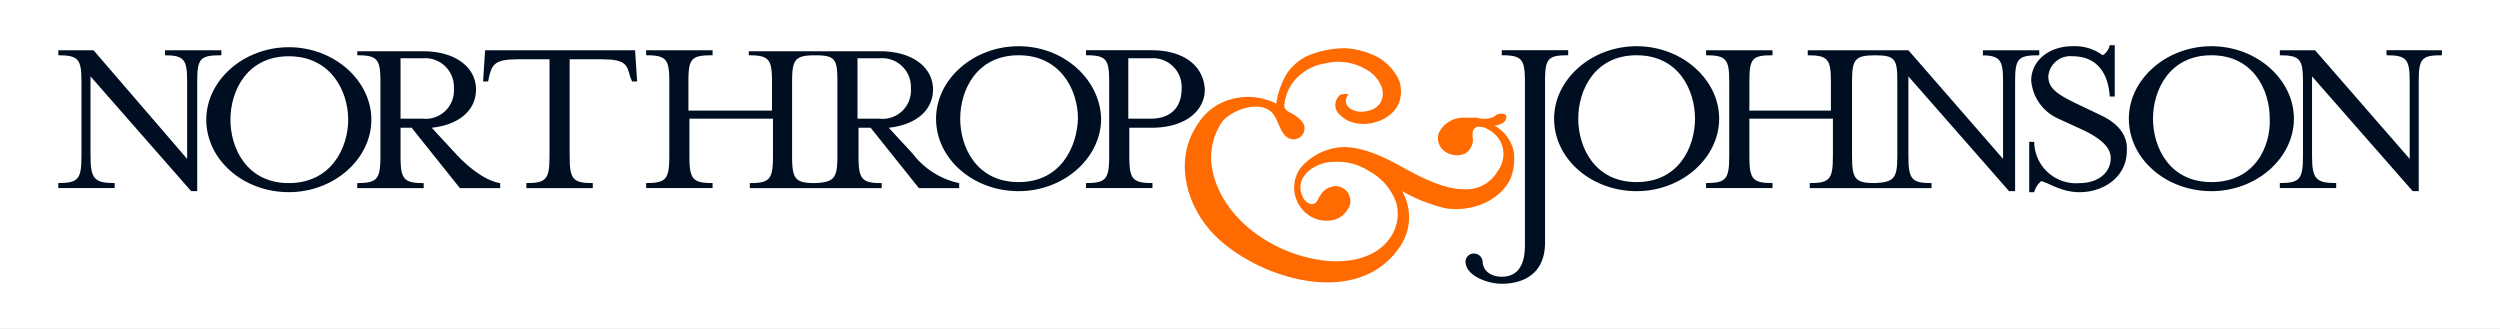
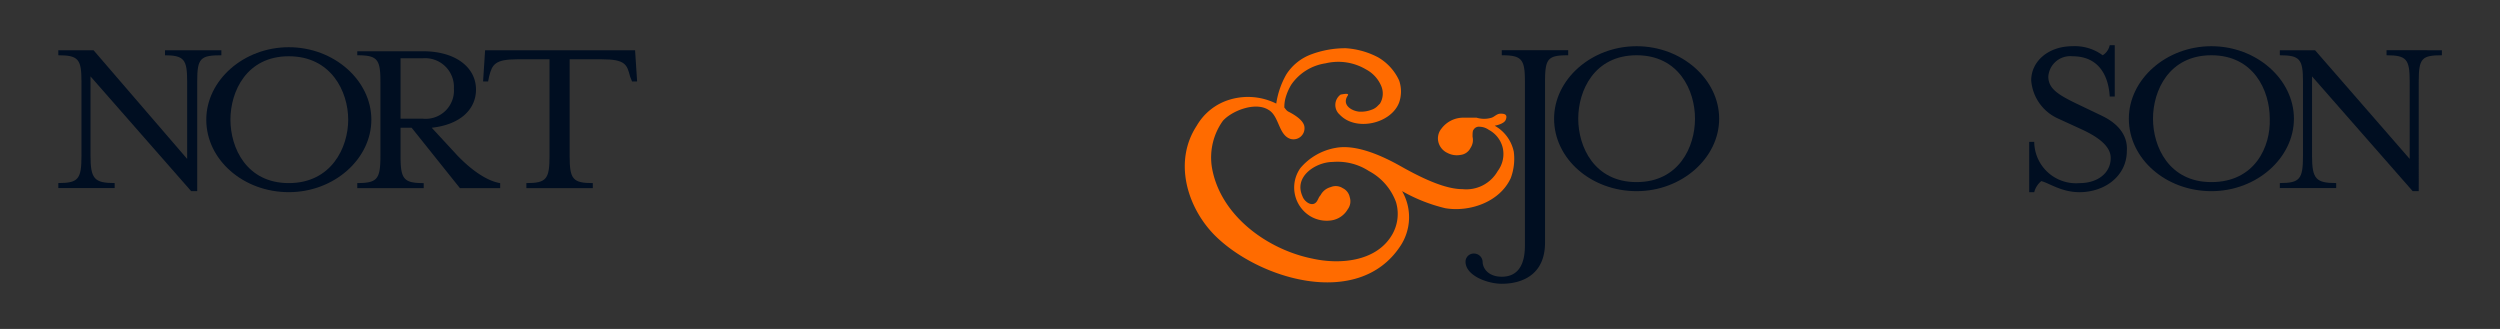
<svg xmlns="http://www.w3.org/2000/svg" id="NAJ-logo" width="570" height="75" viewBox="0 0 570 75" version="1.1">
  <rect x="0" y="0" width="570" height="75" fill="#333333" stroke="none" />
  <defs id="defs5624" />
  <g id="g5646" transform="matrix(1.951,0,0,1.951,148.204,21.493)">
-     <rect style="fill:#ffffff;stroke-width:0.399" id="rect5665" width="292.207" height="38.448" x="-75.976" y="-11.018" />
    <g id="g5663" transform="translate(-69.149,-5.734)">
      <path d="m 12.351,1.088 c 2.353,0 2.706,0.471 2.706,3.058 V 13.2 L 4.117,0.5 H 0 v 0.588 c 2.353,0 2.706,0.471 2.706,3.058 v 8.7 c 0,2.706 -0.353,3.176 -2.706,3.176 v 0.588 h 6.587 v -0.588 c -2.353,0 -2.823,-0.471 -2.823,-3.176 V 3.558 l 11.763,13.41 h 0.706 V 4.147 c 0,-2.706 0.353,-3.058 2.823,-3.058 V 0.5 h -6.587 v 0.588 z" transform="translate(0,0.088)" fill="#000e21" id="path5593" />
      <path d="m 24.346,16.08 c -4.941,0 -6.823,-4.117 -6.823,-7.411 0,-3.294 1.882,-7.411 6.823,-7.411 4.941,0 6.94,4.117 6.94,7.411 0,3.294 -2,7.411 -6.94,7.411 m 0,-15.88 c -5.294,0 -9.646,3.882 -9.646,8.47 0,4.705 4.352,8.47 9.646,8.47 5.294,0 9.646,-3.882 9.646,-8.47 0,-4.588 -4.353,-8.47 -9.646,-8.47" transform="translate(2.592,0.035)" fill="#000e21" id="path5595" />
      <path d="M 34.758,8.481 V 1.423 h 2.588 a 3.363,3.363 0 0 1 3.647,3.529 3.307,3.307 0 0 1 -3.647,3.529 z m 6.47,4.117 L 38.4,9.54 C 41.694,9.187 43.576,7.423 43.576,5.07 43.581,2.6 41.346,0.6 37.346,0.6 H 29.7 v 0.471 c 2.353,0 2.706,0.471 2.706,3.058 v 8.7 c 0,2.706 -0.353,3.176 -2.706,3.176 V 16.6 h 7.764 v -0.59 c -2.353,0 -2.706,-0.471 -2.706,-3.176 V 9.54 h 1.294 L 41.7,16.6 h 4.7 v -0.59 c -1.529,-0.235 -3.411,-1.529 -5.176,-3.411" transform="translate(5.237,0.106)" fill="#000e21" id="path5597" />
      <path d="M 42.435,0.5 42.2,4.147 h 0.588 l 0.118,-0.588 c 0.353,-1.412 0.706,-2 3.294,-2 h 3.764 v 11.292 c 0,2.706 -0.353,3.176 -2.706,3.176 v 0.588 h 7.764 v -0.588 c -2.353,0 -2.706,-0.471 -2.706,-3.176 V 1.559 h 3.764 c 2.706,0 2.941,0.588 3.294,2 l 0.235,0.588 H 60.2 L 59.962,0.5 Z" transform="translate(7.441,0.088)" fill="#000e21" id="path5599" />
-       <path d="M 83.1,8.5 V 1.441 h 2.588 A 3.363,3.363 0 0 1 89.337,4.97 3.307,3.307 0 0 1 85.691,8.5 Z m -2.35,4.351 c 0,2.588 -0.353,3.058 -2.588,3.176 -2.353,0 -2.706,-0.471 -2.706,-3.176 v -8.7 c 0,-2.588 0.353,-3.058 2.706,-3.058 2.353,0 2.588,0.471 2.588,3.058 z m 8.822,-0.235 -2.823,-3.058 c 3.294,-0.353 5.176,-2.117 5.176,-4.47 0,-2.47 -2.235,-4.47 -6.235,-4.47 H 70.4 v 0.471 c 2.353,0 2.706,0.471 2.706,3.058 V 7.558 H 63.341 V 4.147 c 0,-2.706 0.353,-3.058 2.823,-3.058 V 0.5 H 58.4 v 0.588 c 2.353,0 2.706,0.471 2.706,3.058 v 8.7 c 0,2.706 -0.353,3.176 -2.706,3.176 v 0.588 h 7.764 v -0.588 c -2.353,0 -2.706,-0.471 -2.706,-3.176 V 8.5 h 9.763 v 4.352 c 0,2.706 -0.353,3.176 -2.706,3.176 v 0.588 h 15.41 v -0.588 c -2.353,0 -2.706,-0.471 -2.706,-3.176 V 9.558 h 1.412 l 5.646,7.058 h 4.705 v -0.588 a 9.213,9.213 0 0 1 -5.411,-3.411" fill="#000e21" id="path5601" transform="translate(10.297,0.088)" />
-       <path d="m 96.846,15.98 c -4.941,0 -6.823,-4.117 -6.823,-7.411 0,-3.294 1.882,-7.411 6.823,-7.411 4.941,0 6.94,4.117 6.94,7.411 -0.118,3.294 -2,7.411 -6.94,7.411 m 0,-15.88 c -5.294,0 -9.646,3.882 -9.646,8.47 0,4.705 4.352,8.47 9.646,8.47 5.294,0 9.646,-3.882 9.646,-8.47 C 106.374,3.982 102.139,0.1 96.846,0.1" transform="translate(15.375,0.018)" fill="#000e21" id="path5603" />
-       <path d="M 109.628,8.5 H 107.04 V 1.441 h 2.588 a 3.363,3.363 0 0 1 3.647,3.529 c 0,2 -1.059,3.529 -3.647,3.529 m 0.118,-8 H 102.1 v 0.588 c 2.353,0 2.706,0.471 2.706,3.058 v 8.7 c 0,2.706 -0.353,3.176 -2.706,3.176 v 0.588 h 7.764 v -0.588 c -2.353,0 -2.706,-0.471 -2.706,-3.176 V 9.558 h 2.588 c 4,0 6.235,-2 6.235,-4.47 C 115.863,2.5 113.746,0.5 109.746,0.5" transform="translate(18.002,0.088)" fill="#000e21" id="path5605" />
      <path d="m 151.8,0.5 h -7.764 v 0.588 c 2.353,0 2.706,0.471 2.706,3.058 v 19.175 c 0,2.588 -1.059,3.647 -2.706,3.647 -1.529,0 -2.235,-0.941 -2.235,-1.764 a 1.012,1.012 0 0 0 -0.941,-0.941 0.961,0.961 0 0 0 -1.059,0.941 c 0,1.647 2.588,2.588 4.235,2.588 2.235,0 5.058,-0.941 5.058,-4.823 V 4.147 c 0,-2.706 0.353,-3.058 2.706,-3.058 z" transform="translate(24.65,0.088)" fill="#000e21" id="path5607" />
      <path d="m 158.246,15.98 c -4.941,0 -6.823,-4.117 -6.823,-7.411 0,-3.294 1.882,-7.411 6.823,-7.411 4.941,0 6.823,4.117 6.823,7.411 0,3.294 -1.882,7.411 -6.823,7.411 m 0,-15.88 c -5.293,0 -9.646,3.882 -9.646,8.47 0,4.705 4.352,8.47 9.646,8.47 5.294,0 9.646,-3.882 9.646,-8.47 0,-4.588 -4.353,-8.47 -9.646,-8.47" transform="translate(26.201,0.018)" fill="#000e21" id="path5609" />
-       <path d="m 186.05,12.851 c 0,2.588 -0.353,3.058 -2.588,3.176 -2.353,0 -2.706,-0.471 -2.706,-3.176 v -8.7 c 0,-2.588 0.353,-3.058 2.706,-3.058 2.353,0 2.588,0.471 2.588,3.058 z M 195.7,1.088 c 2.353,0 2.706,0.471 2.706,3.058 V 13.2 L 187.344,0.5 h -11.763 v 0.588 c 2.353,0 2.706,0.471 2.706,3.058 v 3.412 h -9.528 V 4.147 c 0,-2.706 0.353,-3.058 2.706,-3.058 V 0.5 H 163.7 v 0.588 c 2.353,0 2.706,0.471 2.706,3.058 v 8.7 c 0,2.706 -0.353,3.176 -2.706,3.176 v 0.588 h 7.764 v -0.588 c -2.353,0 -2.706,-0.471 -2.706,-3.176 V 8.5 h 9.763 v 4.352 c 0,2.706 -0.353,3.176 -2.706,3.176 v 0.588 h 14.235 v -0.588 c -2.353,0 -2.706,-0.471 -2.706,-3.176 V 3.558 l 11.763,13.41 h 0.706 V 4.147 c 0,-2.706 0.353,-3.058 2.823,-3.058 V 0.5 h -6.587 v 0.588 z" transform="translate(28.864,0.088)" fill="#000e21" id="path5611" />
      <path d="M 204.27,8.234 201.564,6.94 c -2.47,-1.176 -3.529,-1.882 -3.529,-3.294 a 2.57,2.57 0 0 1 2.823,-2.353 c 3.294,0 4.235,2.588 4.352,4.705 h 0.588 V 0 h -0.588 a 1.8,1.8 0 0 1 -0.823,1.176 5.47,5.47 0 0 0 -3.529,-1.058 c -2.823,0 -4.823,1.764 -4.823,4 a 5.332,5.332 0 0 0 3.176,4.47 l 2.823,1.294 c 2,0.941 3.294,2 3.294,3.294 0,1.764 -1.529,2.941 -3.647,2.941 a 4.884,4.884 0 0 1 -5.293,-4.823 H 195.8 v 5.882 h 0.588 a 2.472,2.472 0 0 1 0.823,-1.294 c 0.941,0.235 2.353,1.294 4.47,1.294 2.941,0 5.529,-1.882 5.529,-4.823 0.118,-1.529 -0.706,-3.058 -2.941,-4.117" transform="translate(34.524)" fill="#000e21" id="path5613" />
      <path d="m 215.346,15.98 c -4.941,0 -6.823,-4.117 -6.823,-7.411 0,-3.294 1.882,-7.411 6.823,-7.411 4.941,0 6.823,4.117 6.823,7.411 0.118,3.294 -1.764,7.411 -6.823,7.411 m 0,-15.88 c -5.293,0 -9.646,3.882 -9.646,8.47 0,4.705 4.352,8.47 9.646,8.47 5.294,0 9.646,-3.882 9.646,-8.47 0,-4.588 -4.353,-8.47 -9.646,-8.47" transform="translate(36.269,0.018)" fill="#000e21" id="path5615" />
      <g id="g5629">
        <path d="m 233.169,0.5 v 0.588 c 2.353,0 2.706,0.471 2.706,3.058 V 13.2 L 224.817,0.5 H 220.7 v 0.588 c 2.353,0 2.706,0.471 2.706,3.058 v 8.7 c 0,2.706 -0.353,3.176 -2.706,3.176 v 0.588 h 6.587 v -0.588 c -2.353,0 -2.823,-0.471 -2.823,-3.176 V 3.558 l 11.763,13.41 h 0.706 V 4.147 c 0,-2.706 0.353,-3.058 2.706,-3.058 V 0.5 Z" transform="translate(38.914,0.088)" fill="#000e21" id="path5617" />
      </g>
      <path d="m 150.363,12.416 a 4.528,4.528 0 0 0 -2.235,-3.058 c 0.588,-0.118 1.176,-0.353 1.294,-0.706 0.235,-0.588 -0.118,-0.706 -0.588,-0.706 -0.47,0 -0.706,0.353 -1.059,0.471 a 3.007,3.007 0 0 1 -1.764,0 h -1.647 a 3.189,3.189 0 0 0 -2.47,1.294 1.784,1.784 0 0 0 -0.353,1.529 1.907,1.907 0 0 0 1.059,1.294 2.352,2.352 0 0 0 1.529,0.235 1.488,1.488 0 0 0 1.176,-0.823 1.633,1.633 0 0 0 0.235,-1.294 c 0,-0.353 0,-0.706 0.118,-0.823 a 0.711,0.711 0 0 1 0.706,-0.353 1.9,1.9 0 0 1 1.059,0.353 3.24,3.24 0 0 1 1.647,2.117 3.32,3.32 0 0 1 -0.588,2.706 4.226,4.226 0 0 1 -4.117,2.117 c -1.764,0 -4.117,-0.941 -7.058,-2.588 -3.294,-1.882 -5.882,-2.588 -7.764,-2.235 a 6.967,6.967 0 0 0 -4.117,2.353 3.923,3.923 0 0 0 1.176,5.646 3.753,3.753 0 0 0 2.47,0.471 2.668,2.668 0 0 0 1.882,-1.294 1.556,1.556 0 0 0 0.235,-1.412 1.5,1.5 0 0 0 -0.823,-1.059 1.514,1.514 0 0 0 -1.412,-0.118 1.869,1.869 0 0 0 -1.176,0.941 1.456,1.456 0 0 0 -0.235,0.353 l -0.118,0.235 c -0.471,0.941 -1.529,0.235 -1.764,-0.471 -1.059,-2.353 1.647,-4 3.529,-4 a 6.729,6.729 0 0 1 4.235,1.059 6.716,6.716 0 0 1 3.175,3.65 4.834,4.834 0 0 1 -0.588,4 c -1.882,2.941 -6,3.294 -9.175,2.588 -5.293,-1.059 -10.822,-5.058 -11.763,-10.7 a 7.364,7.364 0 0 1 1.294,-5.411 c 1.059,-1.176 3.764,-2.235 5.293,-1.294 1.294,0.706 1.176,2.941 2.588,3.411 A 1.288,1.288 0 0 0 125.9,9.593 c 0,-0.823 -1.176,-1.529 -1.882,-1.882 -0.235,-0.118 -0.353,-0.353 -0.471,-0.471 a 4.052,4.052 0 0 1 0.118,-1.059 6.286,6.286 0 0 1 0.706,-1.647 5.918,5.918 0 0 1 4,-2.47 6.339,6.339 0 0 1 4.705,0.706 3.9,3.9 0 0 1 1.764,1.882 2.259,2.259 0 0 1 -0.118,2.117 l -0.353,0.353 a 1.721,1.721 0 0 1 -0.588,0.353 3.474,3.474 0 0 1 -1.529,0.235 c -0.941,-0.118 -2,-0.823 -1.294,-1.882 0.235,-0.353 -0.706,-0.118 -0.823,-0.118 a 1.5,1.5 0 0 0 -0.118,2.353 c 1.882,2 6,1.059 6.94,-1.412 a 3.906,3.906 0 0 0 0,-2.588 6.025,6.025 0 0 0 -2.47,-2.706 9.38,9.38 0 0 0 -3.768,-1.057 11.454,11.454 0 0 0 -4,0.706 5.872,5.872 0 0 0 -2.941,2.353 9.738,9.738 0 0 0 -1.178,3.411 7.413,7.413 0 0 0 -5.411,-0.471 6.655,6.655 0 0 0 -3.882,3.058 c -2.706,4.117 -1.176,9.411 2,12.7 5.058,5.176 16.821,8.822 21.762,1.412 a 6.091,6.091 0 0 0 0.235,-6.47 19.236,19.236 0 0 0 5.058,2 c 2.823,0.471 6.352,-0.706 7.646,-3.529 a 6.472,6.472 0 0 0 0.353,-3.058" transform="translate(19.733,0.053)" fill="#ff6b00" id="path5619" />
    </g>
  </g>
</svg>